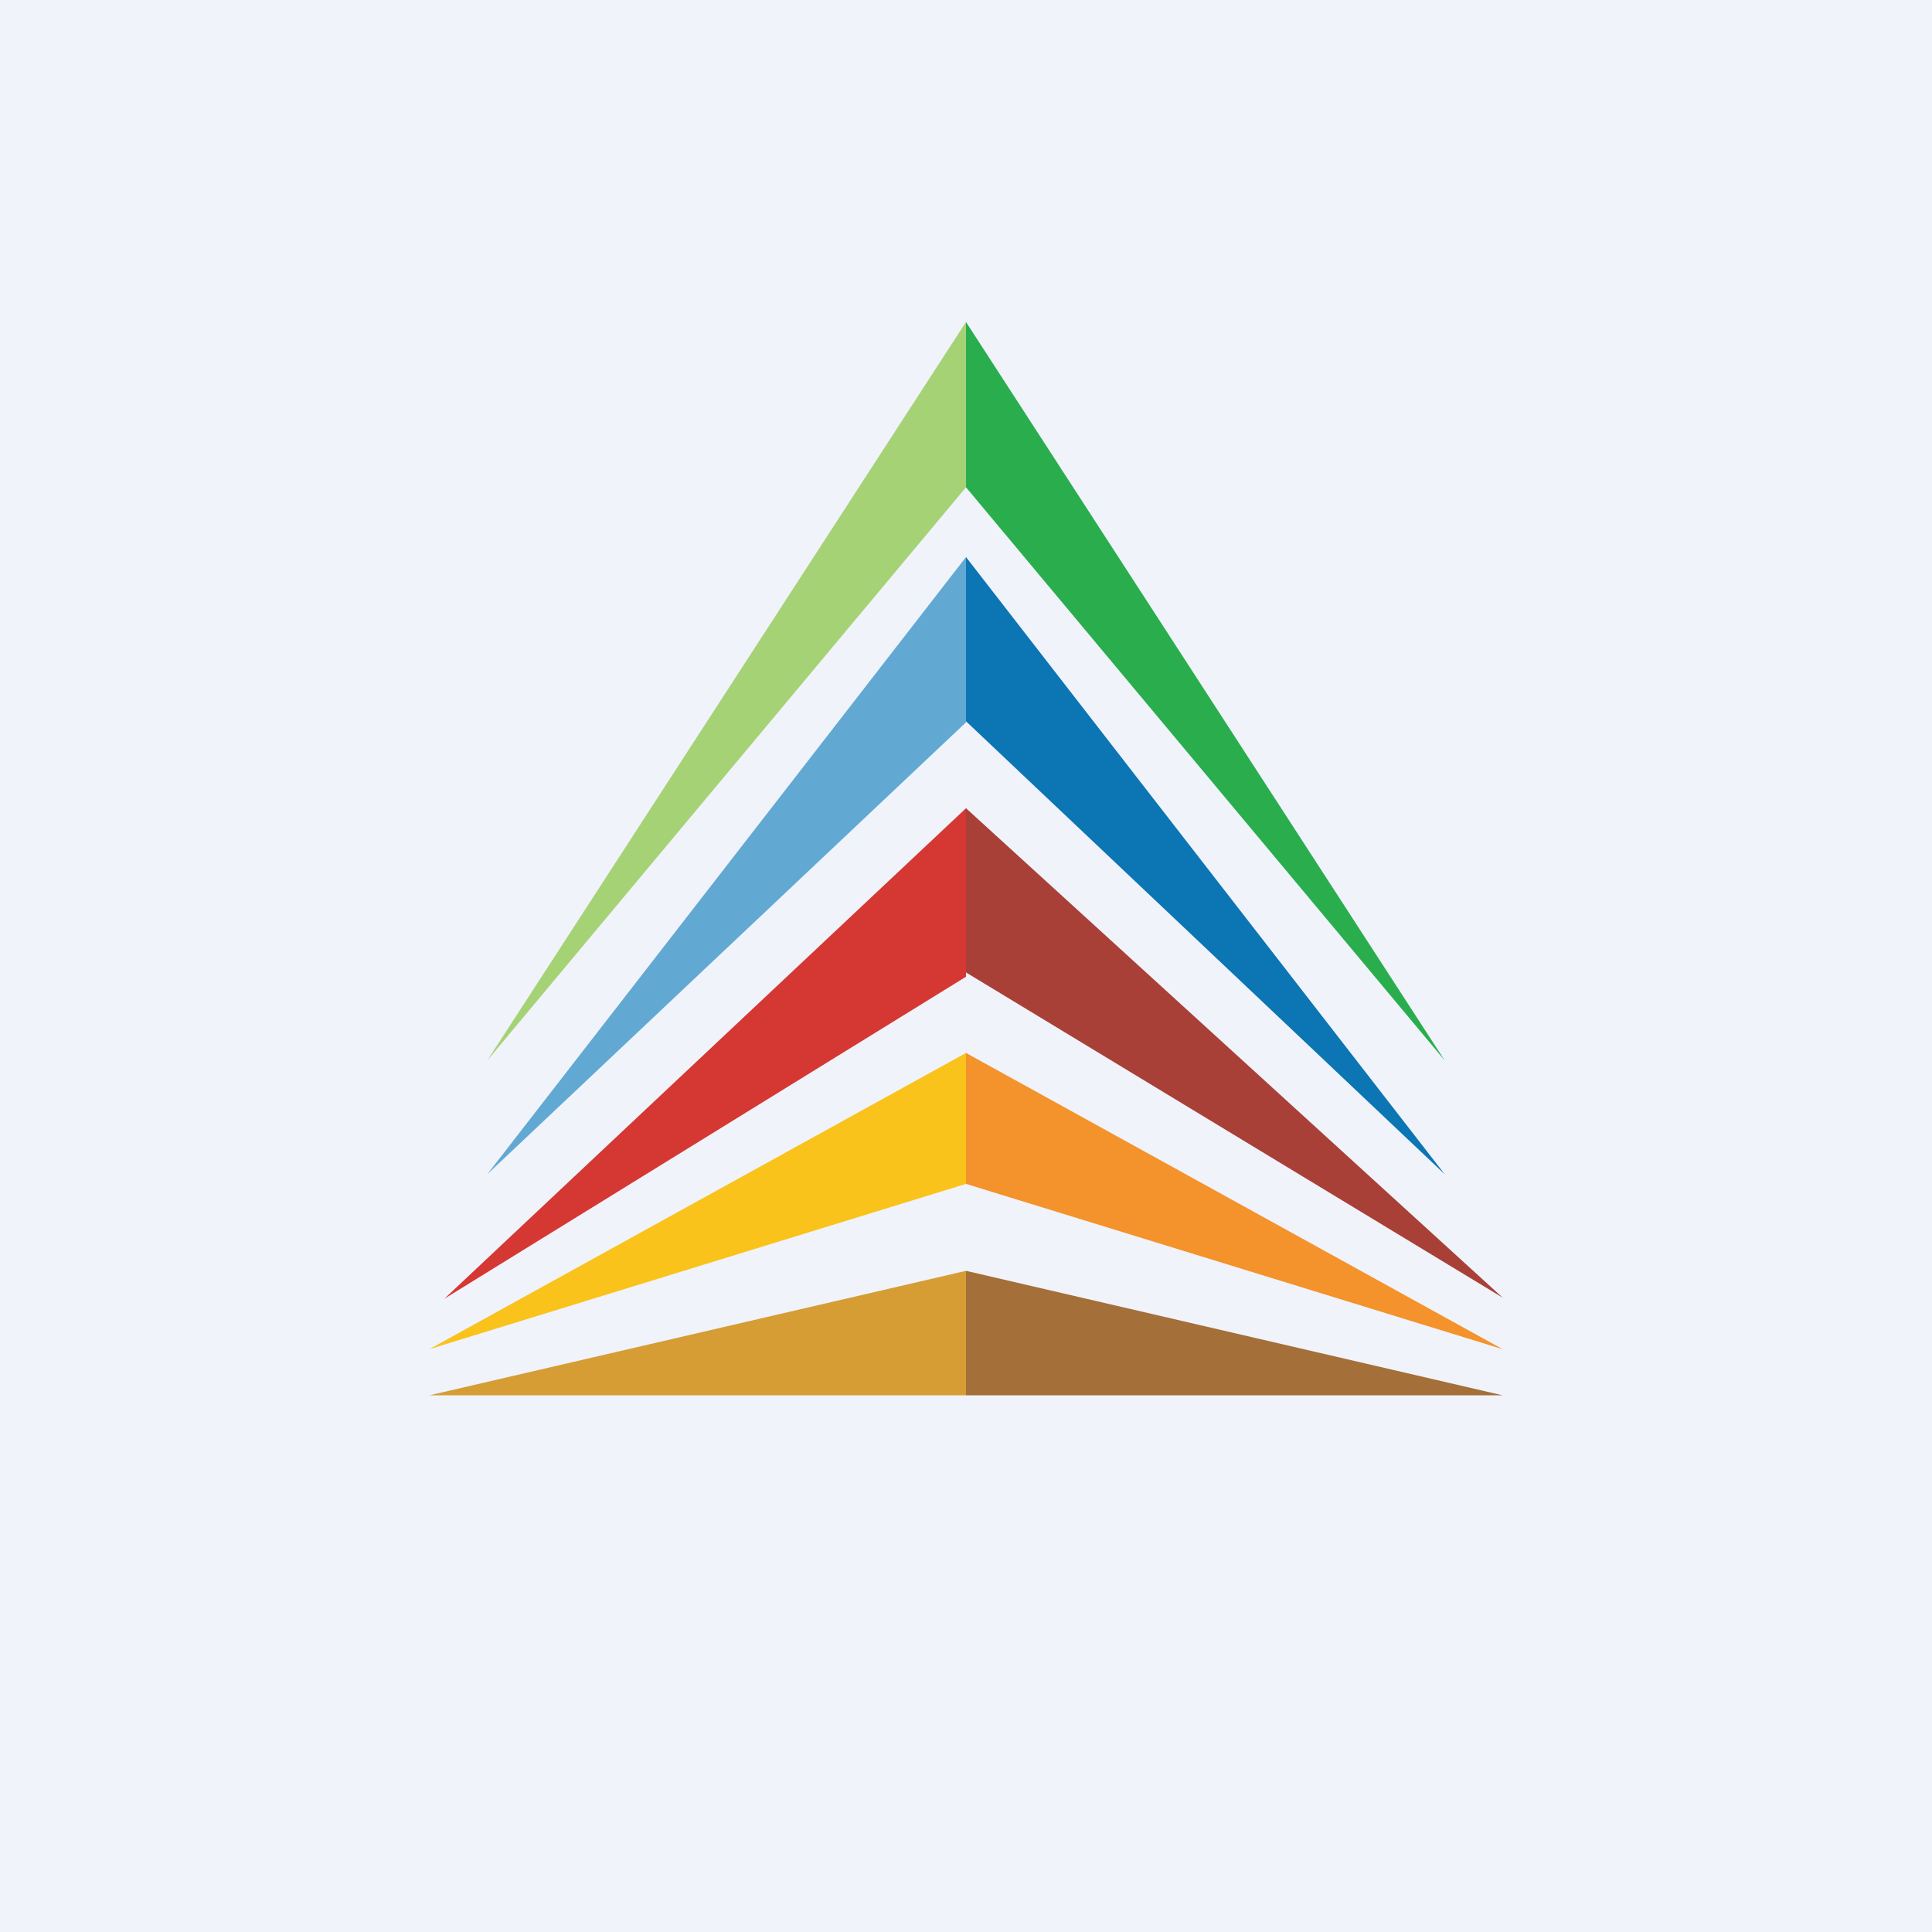
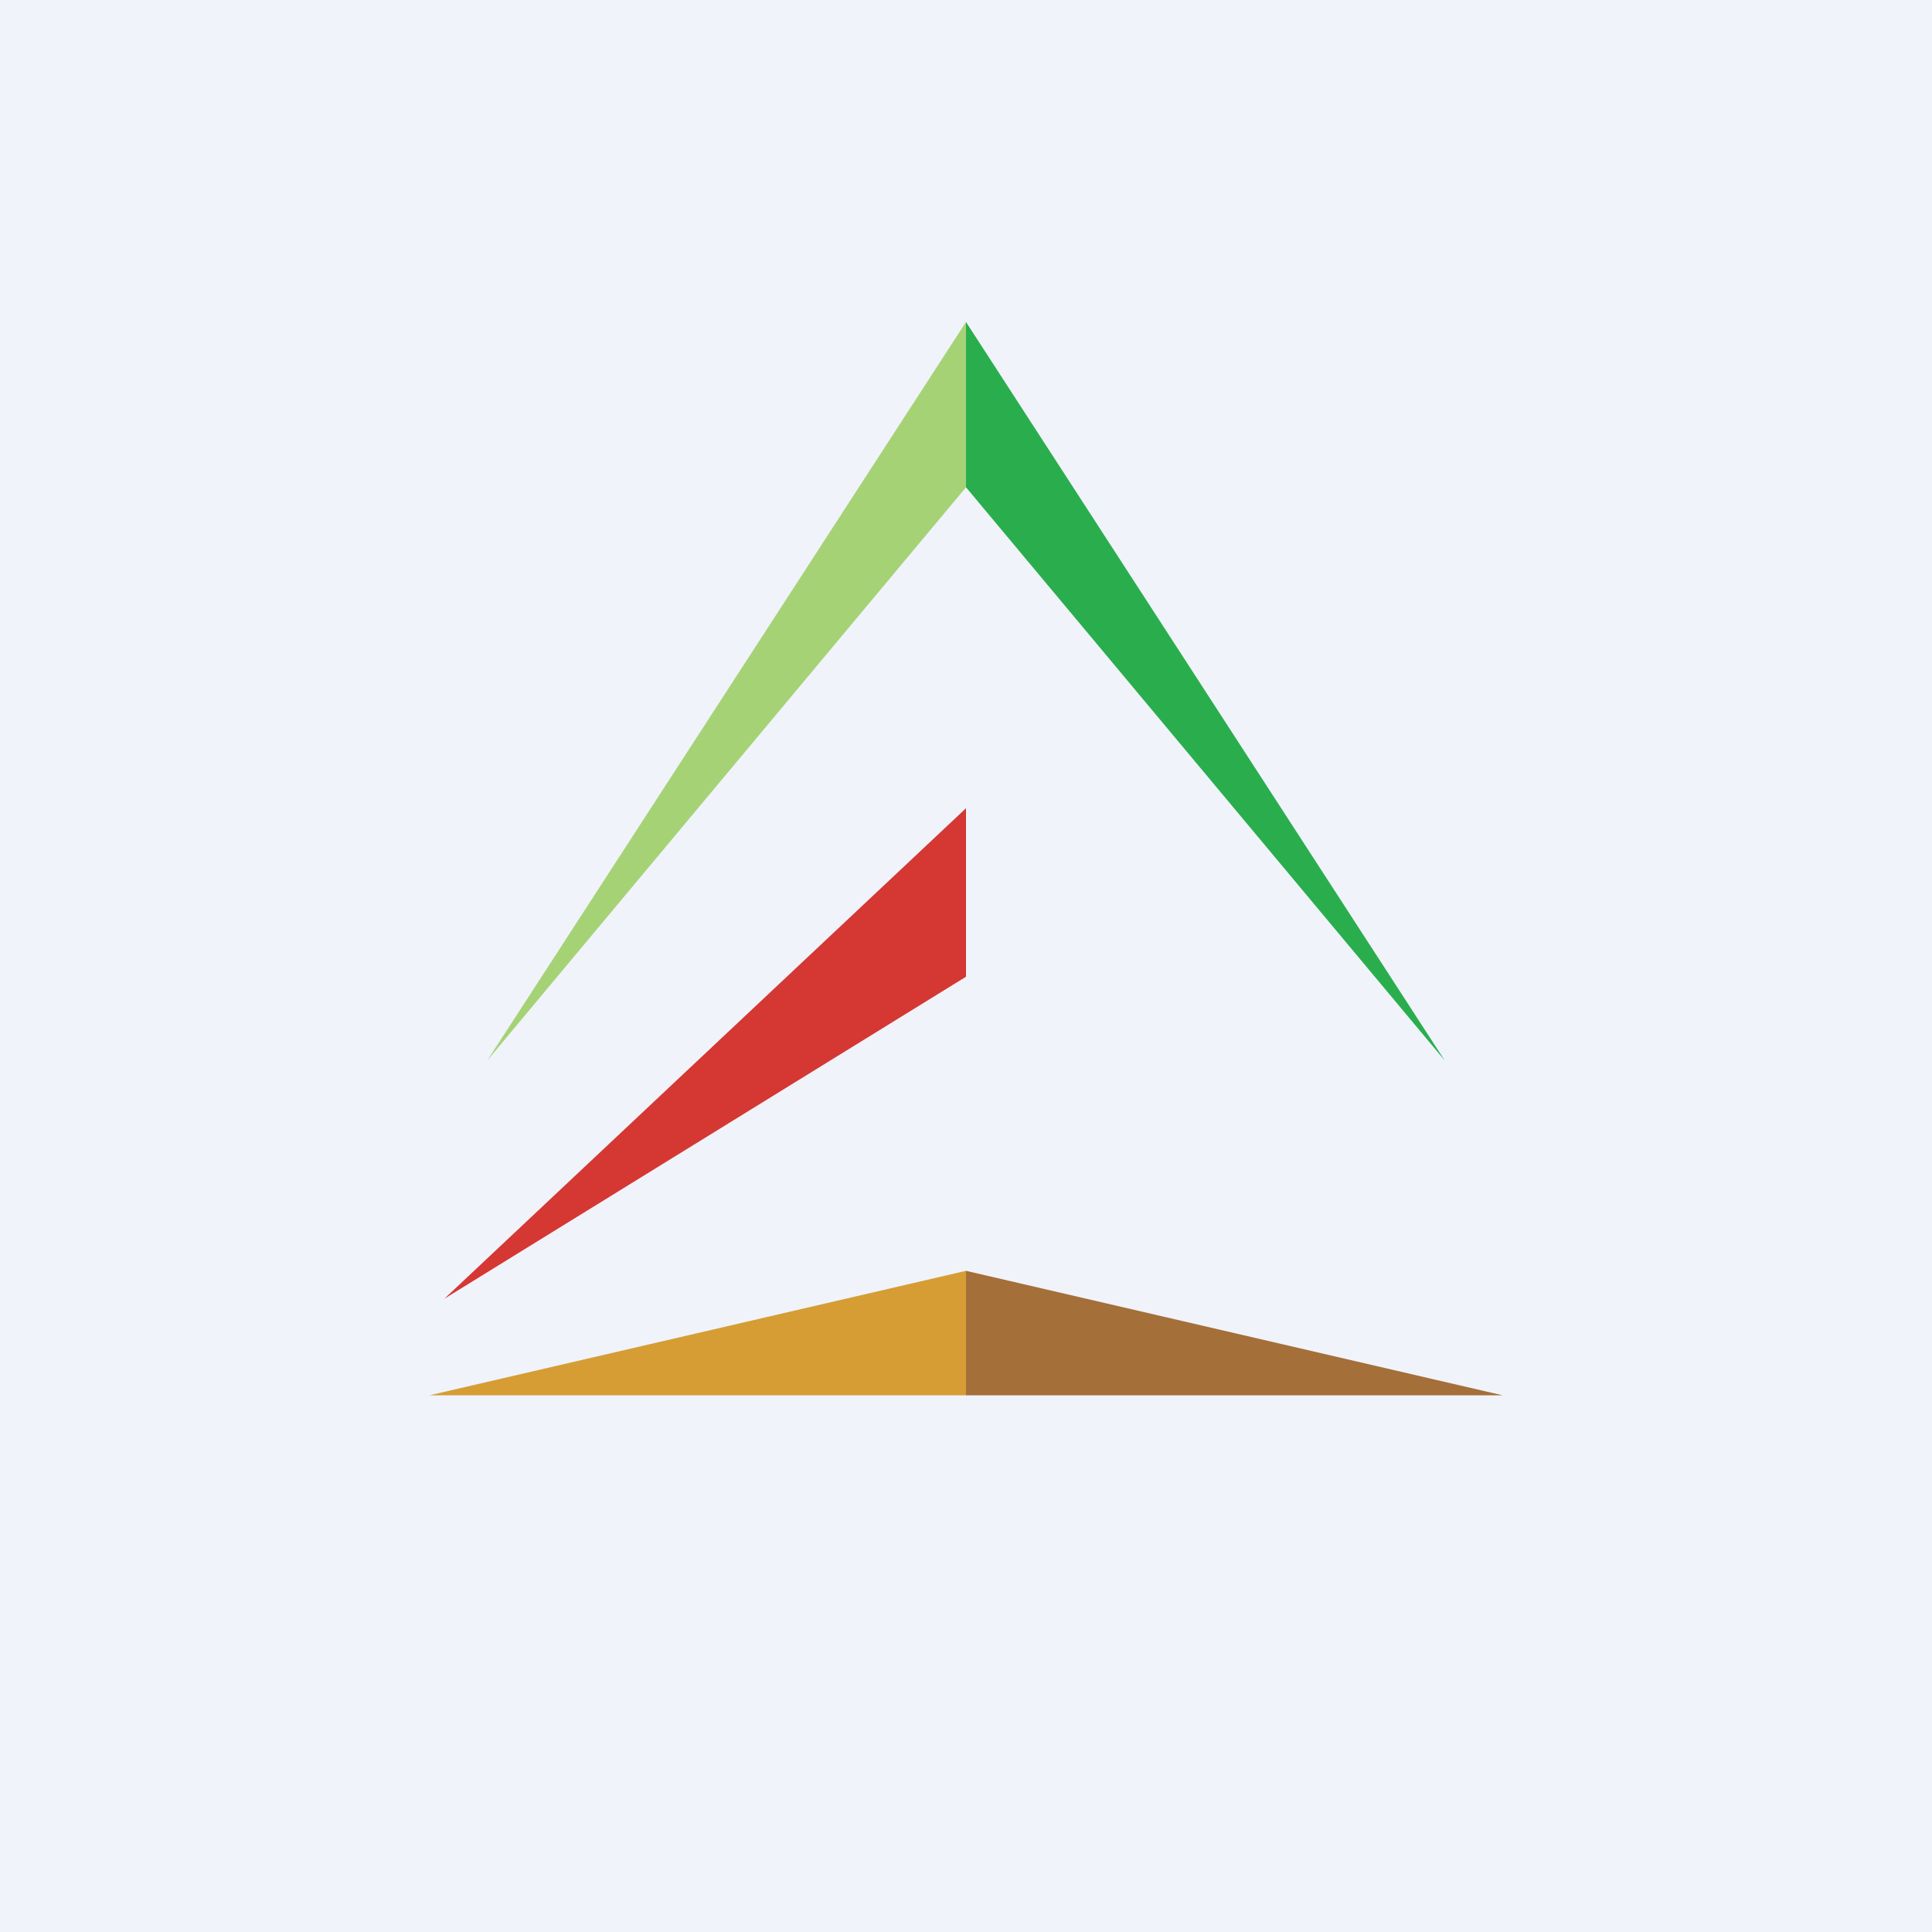
<svg xmlns="http://www.w3.org/2000/svg" width="18" height="18" viewBox="0 0 18 18">
  <path fill="#F0F3FA" d="M0 0h18v18H0z" />
  <path d="M9 3 4.54 9.88 9 4.54V3Z" fill="#A6D276" />
-   <path d="m9 5.19-4.46 5.75L9 6.73V5.19Z" fill="#61A9D3" />
  <path d="M9 7.53 4.14 12.1 9 9.1V7.54Z" fill="#D53733" />
  <path d="m9 3 4.46 6.88L9 4.54V3Z" fill="#2AAE4D" />
-   <path d="m9 5.19 4.46 5.75L9 6.72V5.19Z" fill="#0C75B3" />
-   <path d="m9 7.53 5 4.56-5-3.03V7.53Z" fill="#A84037" />
-   <path d="m9 9.81 5 2.76-5-1.54V9.81Z" fill="#F4922B" />
-   <path d="m9 9.81-5 2.76 5-1.54V9.81Z" fill="#F9C31C" />
  <path d="M9 13H4l5-1.16V13Z" fill="#D59D34" />
  <path d="M9 13h5l-5-1.16V13Z" fill="#A46F38" />
</svg>